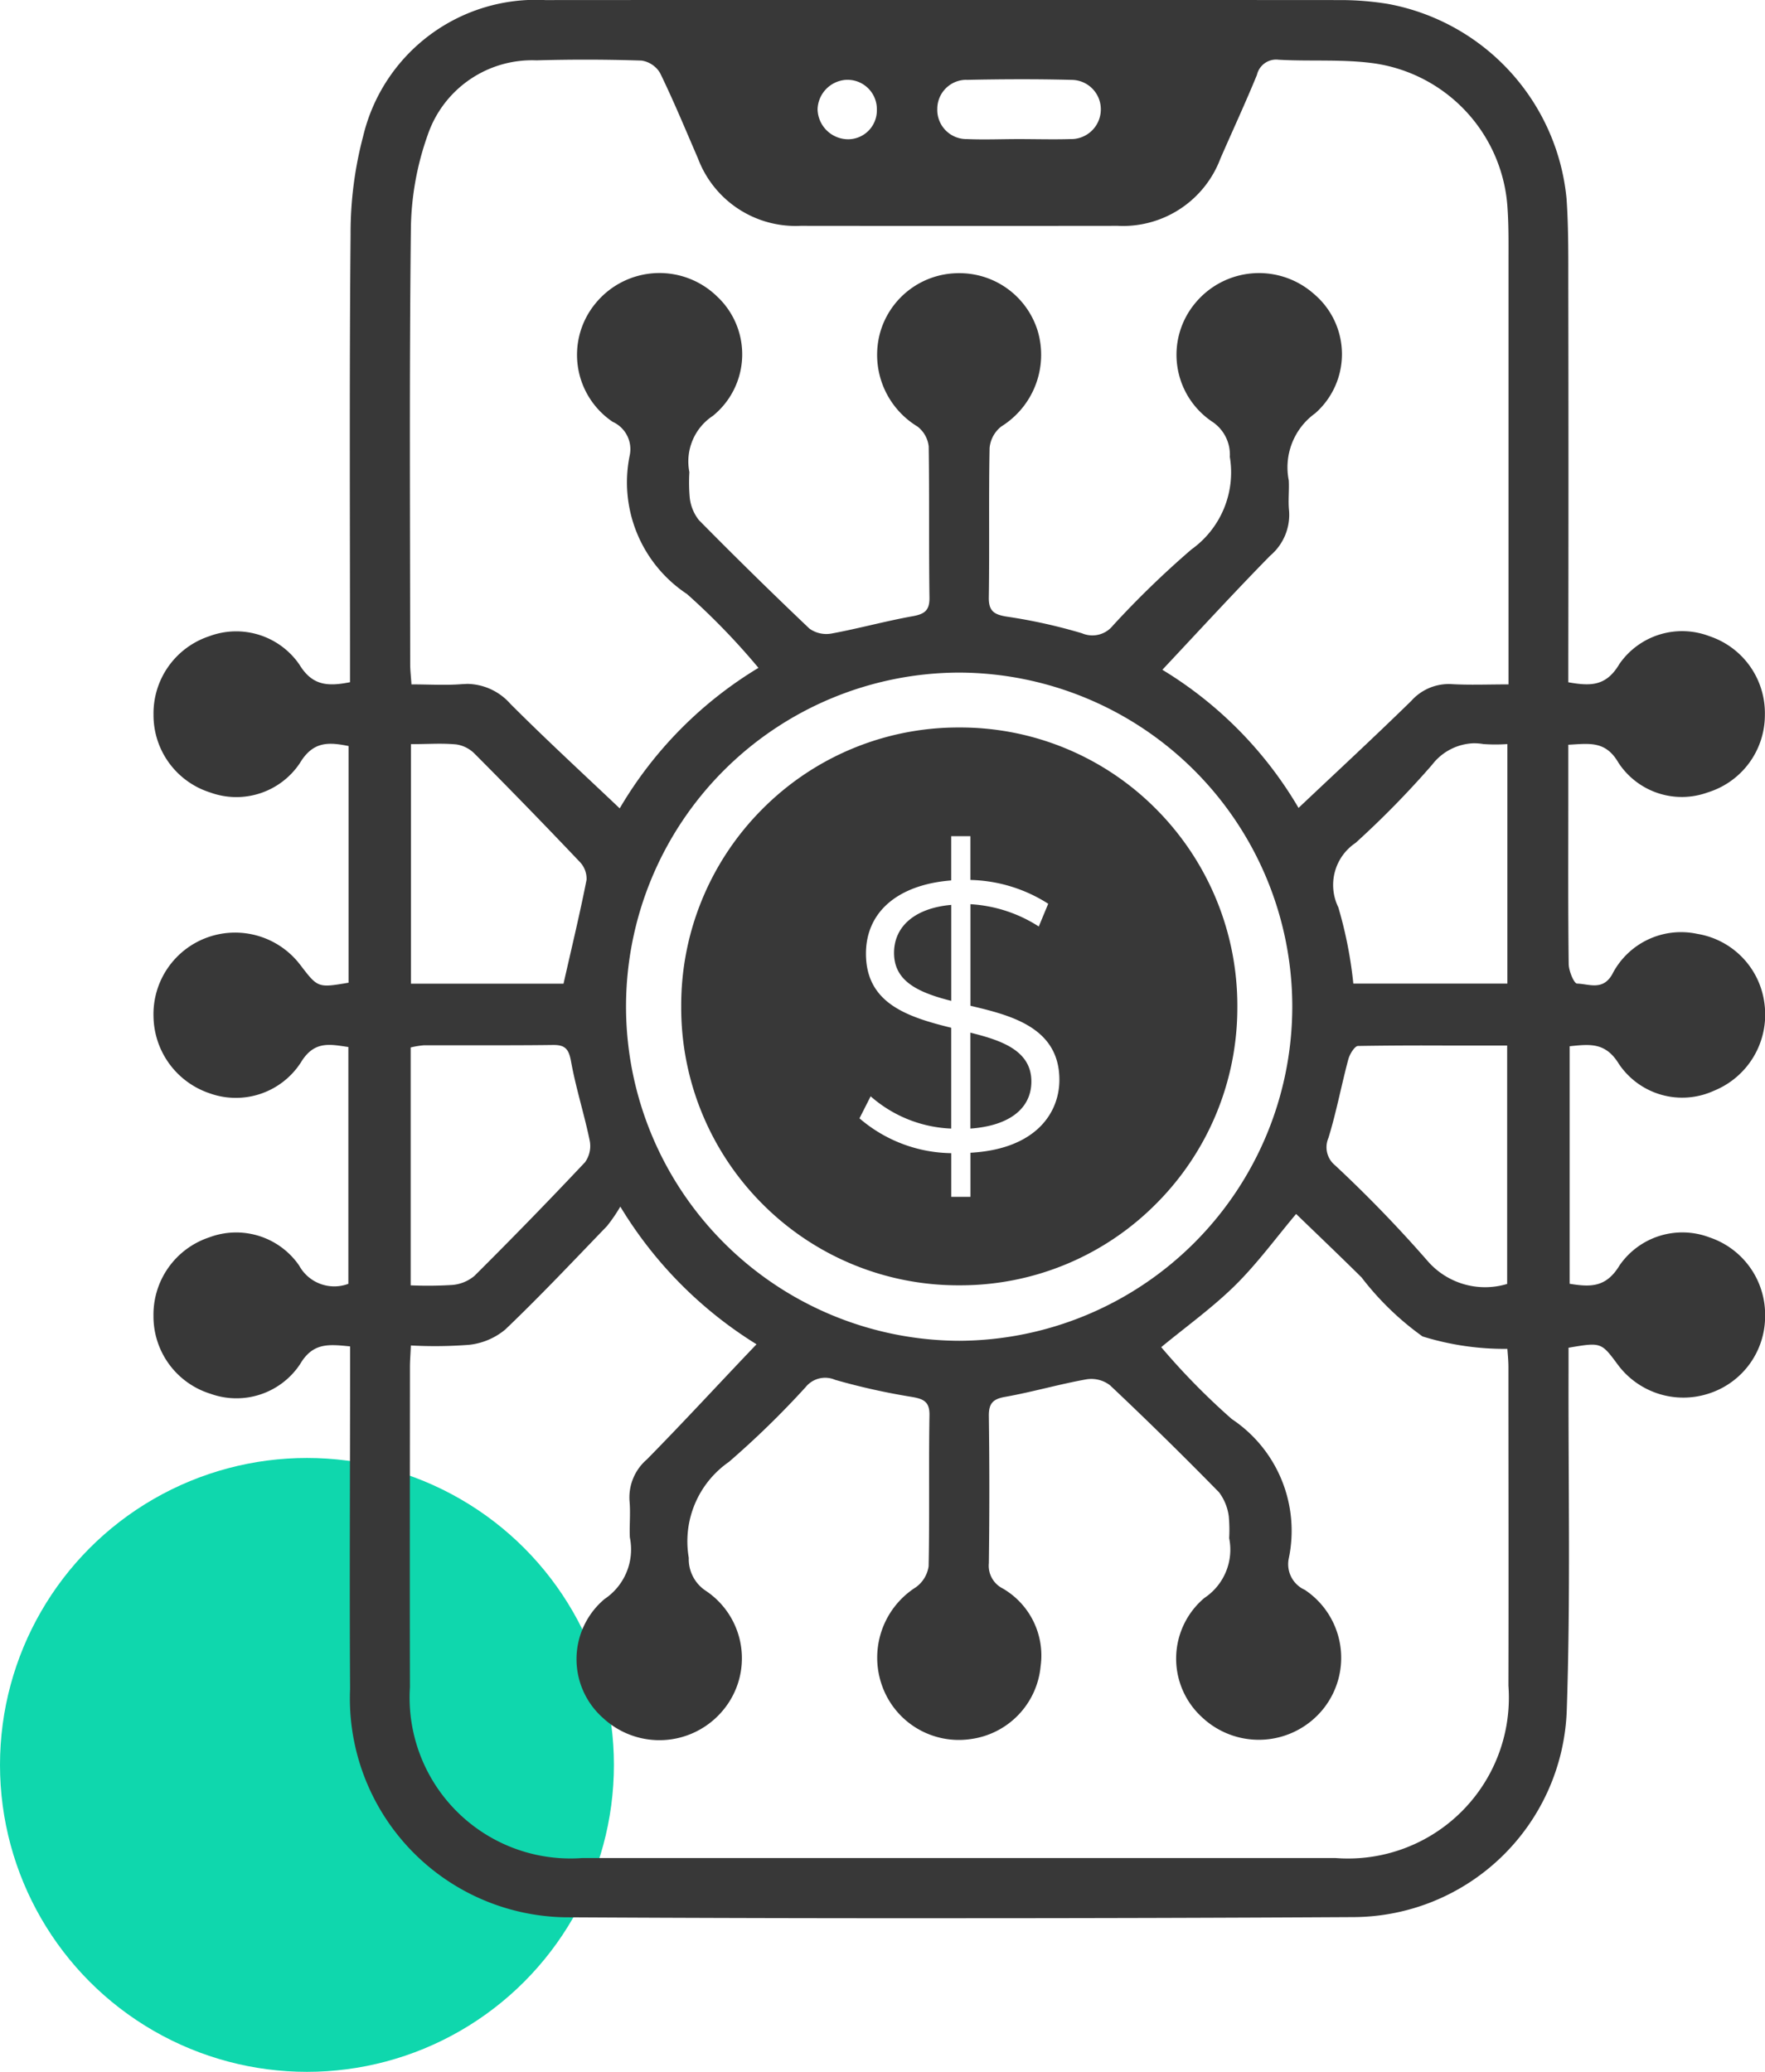
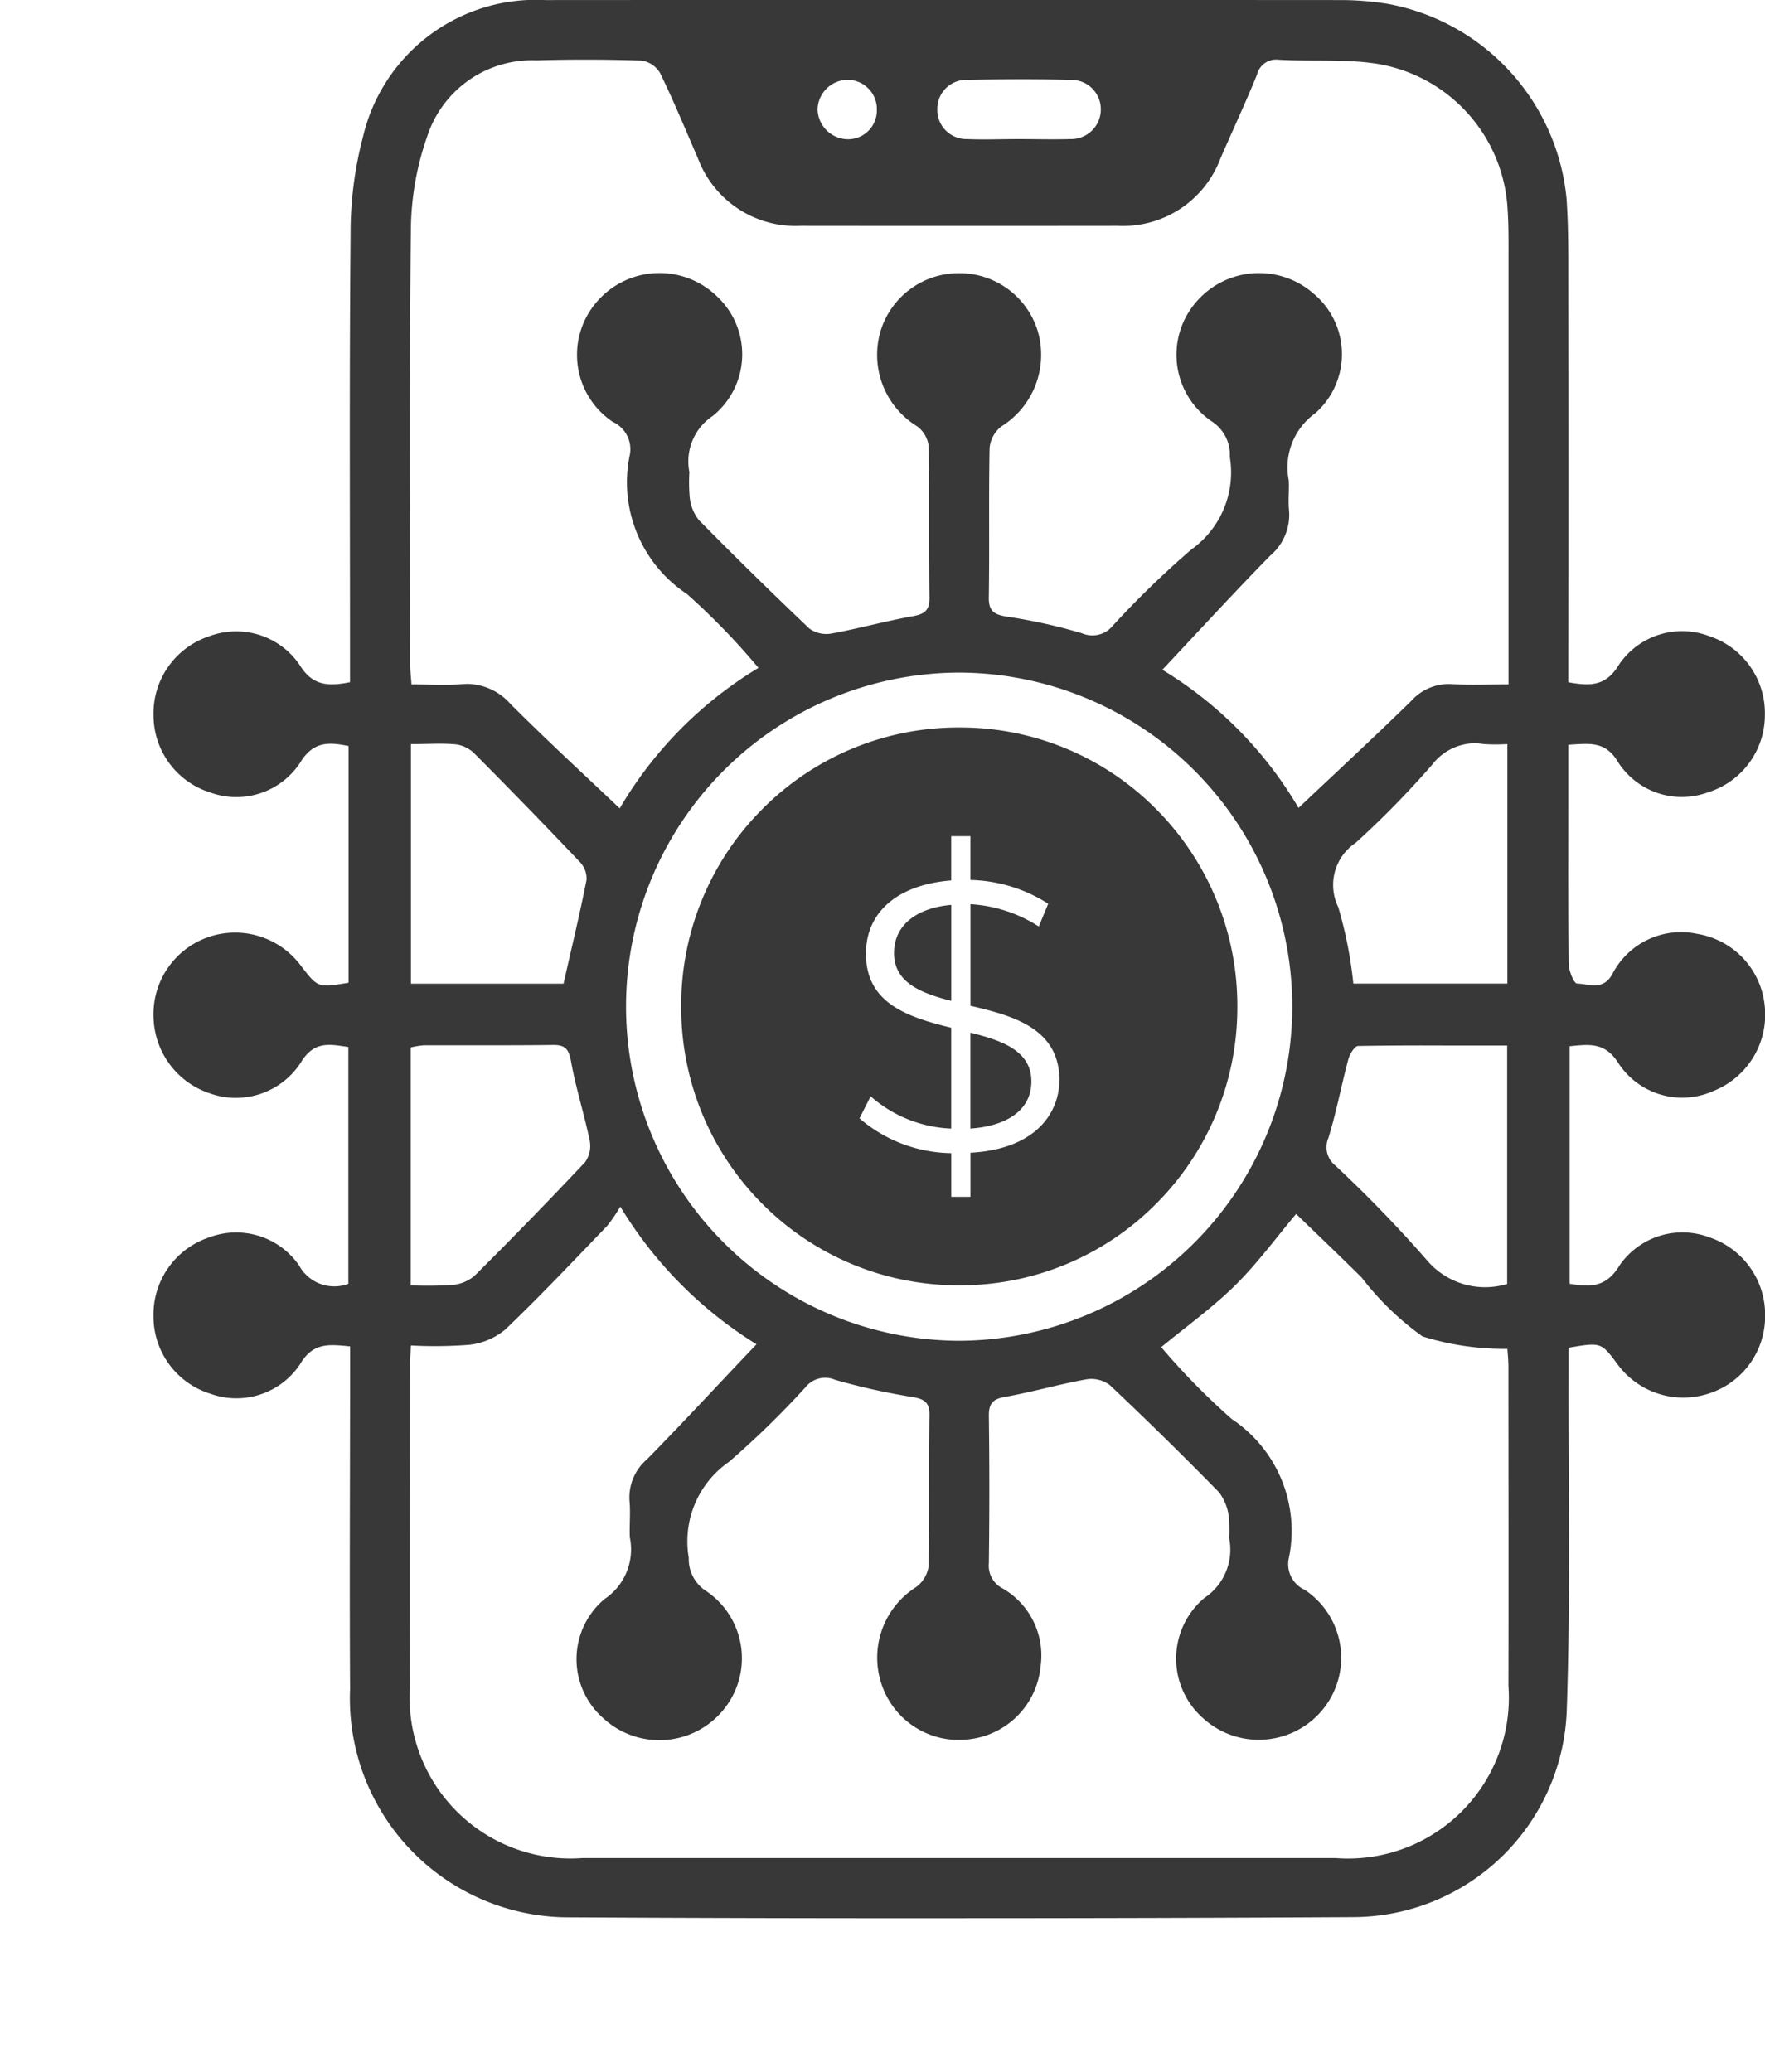
<svg xmlns="http://www.w3.org/2000/svg" width="46" height="54" viewBox="0 0 46 54">
  <g id="Group_25953" data-name="Group 25953" transform="translate(-768 -1967)">
-     <circle id="Ellipse_178" data-name="Ellipse 178" cx="8" cy="8" r="8" transform="translate(768 2005)" fill="#0fd7ad" />
    <path id="Union_542" data-name="Union 542" d="M1380.736-6677.028a5.706,5.706,0,0,1-5.612-5.951c-.017-2.766,0-5.531,0-8.3v-.629c-.557-.056-.971-.106-1.307.469a1.991,1.991,0,0,1-2.33.766A2.11,2.11,0,0,1,1370-6692.7a2.121,2.121,0,0,1,1.454-2.05,1.993,1.993,0,0,1,2.342.734,1.043,1.043,0,0,0,1.283.477v-6.172c-.473-.068-.891-.177-1.241.408a2.017,2.017,0,0,1-2.37.8,2.145,2.145,0,0,1-1.467-1.992,2.126,2.126,0,0,1,1.418-2.077,2.135,2.135,0,0,1,2.407.721c.459.6.459.6,1.258.464v-6.169c-.506-.1-.922-.137-1.271.449a1.99,1.99,0,0,1-2.331.763,2.112,2.112,0,0,1-1.481-2.029,2.118,2.118,0,0,1,1.457-2.046,2,2,0,0,1,2.342.736c.333.548.726.582,1.322.464v-.633c0-3.681-.019-7.363.015-11.044a9.848,9.848,0,0,1,.328-2.555,4.626,4.626,0,0,1,4.744-3.547q10.393-.007,20.782,0a7.685,7.685,0,0,1,1.182.1,5.717,5.717,0,0,1,4.655,5.077c.056.809.044,1.622.046,2.434q.008,4.772,0,9.542v.628c.571.1.983.113,1.33-.475a1.988,1.988,0,0,1,2.343-.728,2.114,2.114,0,0,1,1.45,2.051,2.111,2.111,0,0,1-1.489,2.022,1.975,1.975,0,0,1-2.326-.771c-.338-.584-.76-.5-1.308-.471v1.41c0,1.435-.008,2.87.01,4.3,0,.182.138.513.218.515.307.007.663.192.912-.234a2.013,2.013,0,0,1,2.22-1.062,2.107,2.107,0,0,1,1.756,1.852,2.14,2.14,0,0,1-1.323,2.238,1.988,1.988,0,0,1-2.475-.7c-.348-.569-.756-.515-1.283-.461v6.191c.533.086.947.106,1.3-.479a1.99,1.99,0,0,1,2.342-.731,2.125,2.125,0,0,1,1.452,2.051,2.113,2.113,0,0,1-1.487,2.026,2.128,2.128,0,0,1-2.35-.756c-.436-.589-.436-.589-1.286-.444v.646c-.008,2.938.054,5.879-.047,8.814a5.585,5.585,0,0,1-5.568,5.38q-5.187.029-10.375.029Q1385.809-6677,1380.736-6677.028Zm-4.052-14.347c0,2.782-.007,5.566,0,8.349a4.193,4.193,0,0,0,4.486,4.454q9.821,0,19.643,0a4.193,4.193,0,0,0,4.5-4.493c.007-2.765,0-5.531,0-8.3,0-.183-.02-.363-.027-.479a7.184,7.184,0,0,1-2.212-.324,7.485,7.485,0,0,1-1.587-1.536c-.572-.567-1.156-1.123-1.707-1.656-.525.623-1.013,1.295-1.6,1.872s-1.29,1.083-1.916,1.6a17.99,17.99,0,0,0,1.84,1.874,3.5,3.5,0,0,1,1.486,3.625.733.733,0,0,0,.417.827,2.129,2.129,0,0,1,.486,3.095,2.156,2.156,0,0,1-3.162.228,2.067,2.067,0,0,1,.059-3.113,1.51,1.51,0,0,0,.645-1.557,3.983,3.983,0,0,0-.01-.569,1.331,1.331,0,0,0-.253-.626c-.928-.947-1.877-1.881-2.843-2.791a.8.8,0,0,0-.616-.154c-.709.126-1.4.329-2.114.456-.321.056-.431.169-.427.5q.025,1.917,0,3.836a.662.662,0,0,0,.361.658,2.02,2.02,0,0,1,.988,2.026,2.111,2.111,0,0,1-1.825,1.9,2.122,2.122,0,0,1-2.3-1.371,2.174,2.174,0,0,1,.873-2.586.818.818,0,0,0,.333-.547c.027-1.313,0-2.627.022-3.94.005-.348-.15-.42-.451-.473a17.217,17.217,0,0,1-2.009-.447.652.652,0,0,0-.766.189,23.361,23.361,0,0,1-2,1.95,2.521,2.521,0,0,0-1.047,2.5.987.987,0,0,0,.456.868,2.114,2.114,0,0,1,.442,3.1,2.154,2.154,0,0,1-3.127.212,2.046,2.046,0,0,1,.035-3.106,1.555,1.555,0,0,0,.658-1.607c-.014-.311.02-.623-.007-.932a1.307,1.307,0,0,1,.452-1.1c.967-.982,1.9-2,2.857-3a10.759,10.759,0,0,1-3.55-3.588,4.233,4.233,0,0,1-.348.508c-.875.907-1.739,1.825-2.649,2.694a1.765,1.765,0,0,1-.944.4,11.57,11.57,0,0,1-1.518.017C1376.7-6691.712,1376.684-6691.543,1376.684-6691.375Zm5.632-9.385a8.714,8.714,0,0,0,8.686,8.706,8.719,8.719,0,0,0,8.678-8.716,8.712,8.712,0,0,0-8.689-8.7A8.705,8.705,0,0,0,1382.316-6700.759Zm19.081,1.021c-.091,0-.221.215-.257.35-.182.681-.311,1.376-.518,2.048a.609.609,0,0,0,.176.716,33.846,33.846,0,0,1,2.407,2.489,1.983,1.983,0,0,0,2.075.6v-6.213h-1.491C1402.987-6699.754,1402.191-6699.751,1401.4-6699.738Zm-24.348-.017a2.2,2.2,0,0,0-.346.057v6.2a10.371,10.371,0,0,0,1.084-.01,1.029,1.029,0,0,0,.577-.236q1.466-1.458,2.884-2.964a.723.723,0,0,0,.12-.567c-.142-.69-.36-1.364-.485-2.058-.059-.322-.15-.436-.479-.43-.731.01-1.464.008-2.195.008h-1.16Zm-.338-7.851v6.245h3.976c.209-.927.424-1.813.6-2.707a.631.631,0,0,0-.177-.467q-1.355-1.428-2.74-2.819a.852.852,0,0,0-.474-.242c-.154-.015-.308-.019-.467-.019C1377.2-6707.614,1376.966-6707.605,1376.711-6707.605Zm26.609.544a24.082,24.082,0,0,1-1.989,2.031,1.32,1.32,0,0,0-.452,1.678,10.983,10.983,0,0,1,.392,1.99h4.015v-6.243a4.414,4.414,0,0,1-.625,0,1.566,1.566,0,0,0-.246-.021A1.425,1.425,0,0,0,1403.32-6707.062Zm-24.007-1.581c.913.915,1.867,1.792,2.838,2.713a10.46,10.46,0,0,1,3.616-3.662,18.031,18.031,0,0,0-1.862-1.924,3.49,3.49,0,0,1-1.492-3.62.781.781,0,0,0-.444-.868,2.105,2.105,0,0,1-.444-3.093,2.151,2.151,0,0,1,3.165-.174,2.064,2.064,0,0,1-.11,3.11,1.423,1.423,0,0,0-.613,1.467,4.445,4.445,0,0,0,.01.672,1.143,1.143,0,0,0,.238.579q1.418,1.438,2.882,2.829a.759.759,0,0,0,.576.127c.707-.13,1.4-.323,2.114-.451.309-.056.442-.149.437-.486-.019-1.313,0-2.629-.02-3.94a.758.758,0,0,0-.294-.519,2.185,2.185,0,0,1-.966-2.468,2.13,2.13,0,0,1,2.048-1.528,2.133,2.133,0,0,1,2.056,1.516,2.2,2.2,0,0,1-.951,2.479.805.805,0,0,0-.306.561c-.025,1.3,0,2.593-.02,3.89-.007.365.14.453.471.506a14.037,14.037,0,0,1,1.958.434.687.687,0,0,0,.809-.206,24.393,24.393,0,0,1,2.043-1.98,2.466,2.466,0,0,0,1-2.412,1.028,1.028,0,0,0-.459-.917,2.1,2.1,0,0,1-.439-3.095,2.156,2.156,0,0,1,3.091-.234,2.052,2.052,0,0,1,.032,3.11,1.734,1.734,0,0,0-.689,1.747c.015.258-.019.522.007.778a1.394,1.394,0,0,1-.49,1.185c-.954.973-1.876,1.979-2.811,2.975a10.308,10.308,0,0,1,3.549,3.6c.989-.935,1.977-1.849,2.938-2.789a1.307,1.307,0,0,1,1.05-.437c.476.027.956.007,1.484.007v-.672q0-5.161,0-10.32c0-.466.007-.934-.024-1.4a4.064,4.064,0,0,0-3.439-3.789c-.829-.122-1.685-.052-2.526-.1a.514.514,0,0,0-.567.394c-.3.733-.635,1.454-.952,2.181a2.711,2.711,0,0,1-2.674,1.754q-4.138.005-8.272,0a2.716,2.716,0,0,1-2.672-1.761c-.322-.743-.631-1.494-.986-2.222a.677.677,0,0,0-.481-.324q-1.37-.045-2.74-.006a2.872,2.872,0,0,0-2.836,1.948,7.524,7.524,0,0,0-.437,2.421c-.044,3.785-.02,7.57-.019,11.357,0,.165.02.331.034.539.468,0,.9.028,1.324-.007.049,0,.1-.006.143-.006A1.526,1.526,0,0,1,1379.313-6708.642Zm11.88-16.276a.758.758,0,0,0-.765.755.761.761,0,0,0,.778.79c.447.019.895,0,1.342,0s.9.013,1.342,0a.774.774,0,0,0,.8-.778.766.766,0,0,0-.758-.765q-.684-.017-1.368-.016T1391.193-6724.918Zm-3.125,0a.793.793,0,0,0-.76.767.8.8,0,0,0,.8.783.752.752,0,0,0,.745-.765.765.765,0,0,0-.756-.785ZM1391-6693.5a7.194,7.194,0,0,1-5.131-2.122,7.237,7.237,0,0,1-2.115-5.146,7.232,7.232,0,0,1,2.117-5.147,7.194,7.194,0,0,1,5.132-2.124h.007a7.186,7.186,0,0,1,5.129,2.134,7.262,7.262,0,0,1,2.109,5.161,7.229,7.229,0,0,1-2.122,5.124,7.184,7.184,0,0,1-5.112,2.12Zm-2.6-4.352a3.742,3.742,0,0,0,2.392.908v1.138h.5v-1.149c1.71-.095,2.318-1.043,2.318-1.9,0-1.376-1.285-1.685-2.318-1.931v-2.647a3.674,3.674,0,0,1,1.781.581l.246-.593a3.923,3.923,0,0,0-2.028-.62v-1.141h-.5v1.153c-1.393.11-2.222.822-2.222,1.908,0,1.282,1.05,1.645,2.222,1.932v2.628a3.381,3.381,0,0,1-2.1-.841Zm2.89.267h0v-2.5c.805.2,1.59.462,1.59,1.273,0,.707-.579,1.155-1.589,1.227Zm-.5-3.329c-.895-.226-1.489-.527-1.489-1.25,0-.7.557-1.17,1.491-1.251v2.5Z" transform="translate(-598 8694)" fill="#383838" />
  </g>
</svg>